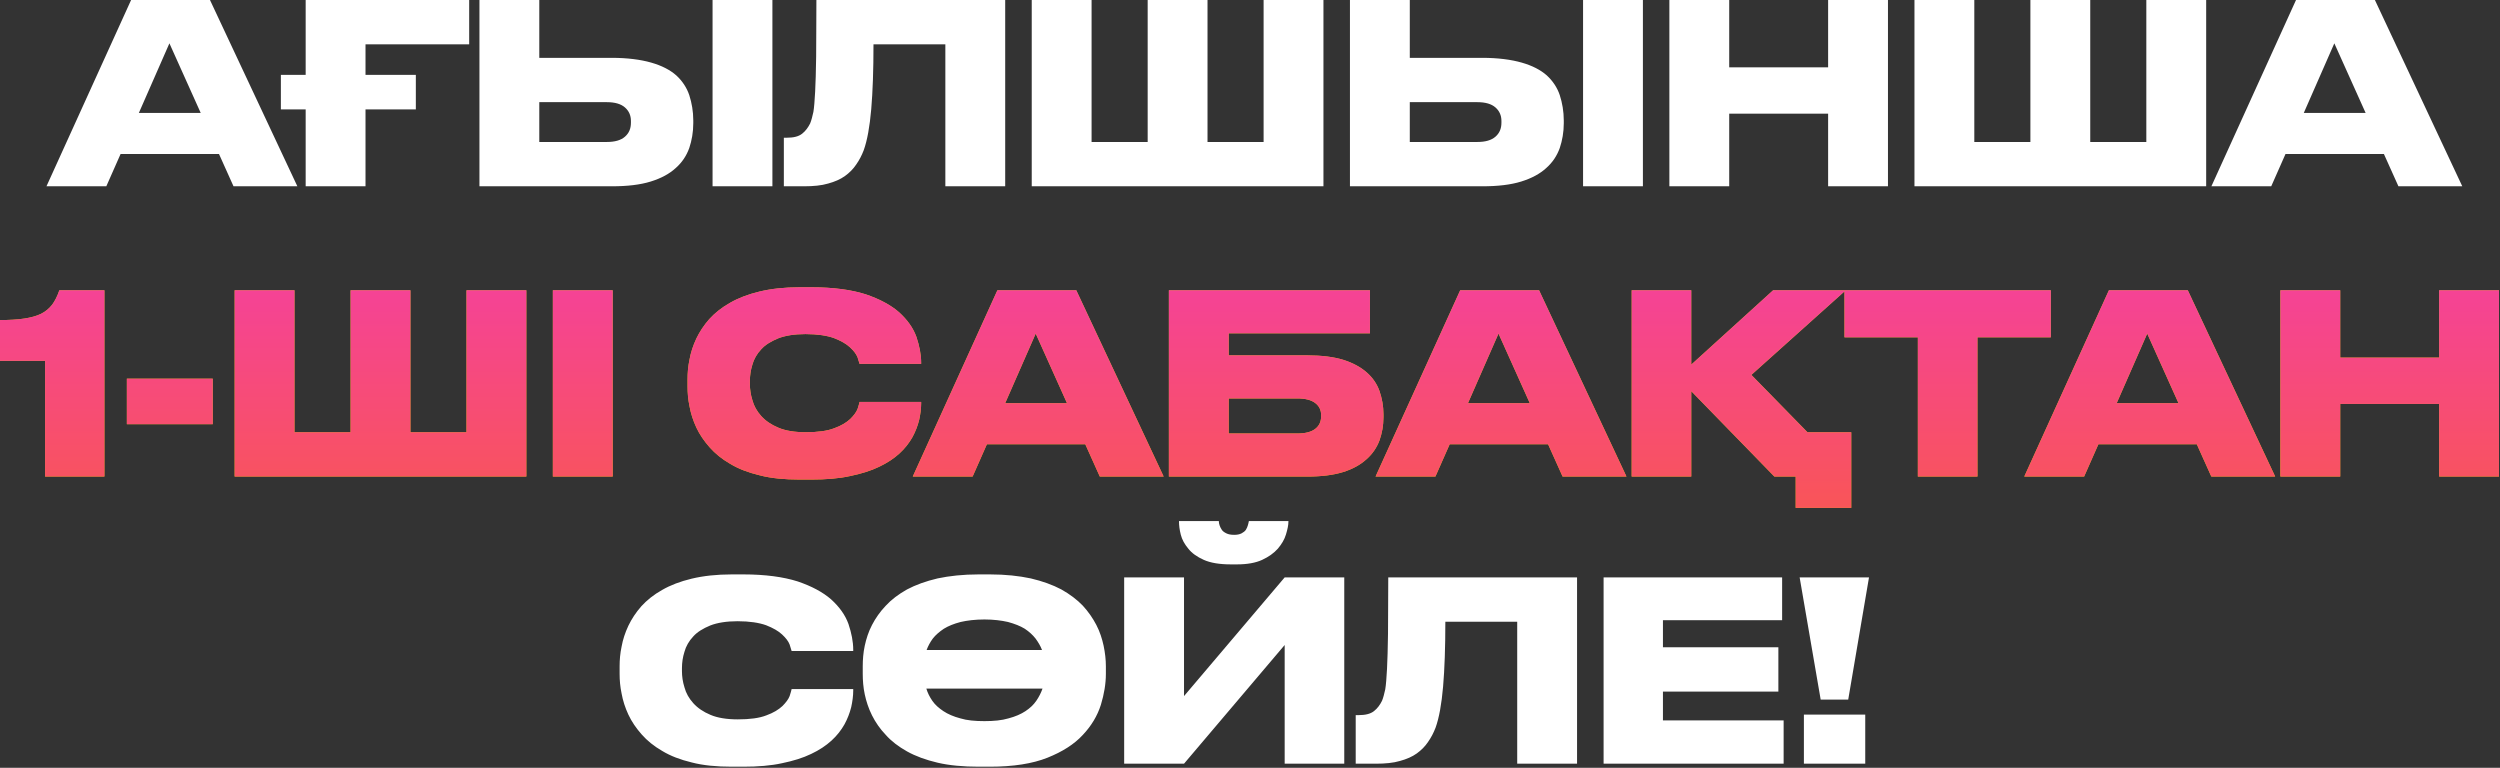
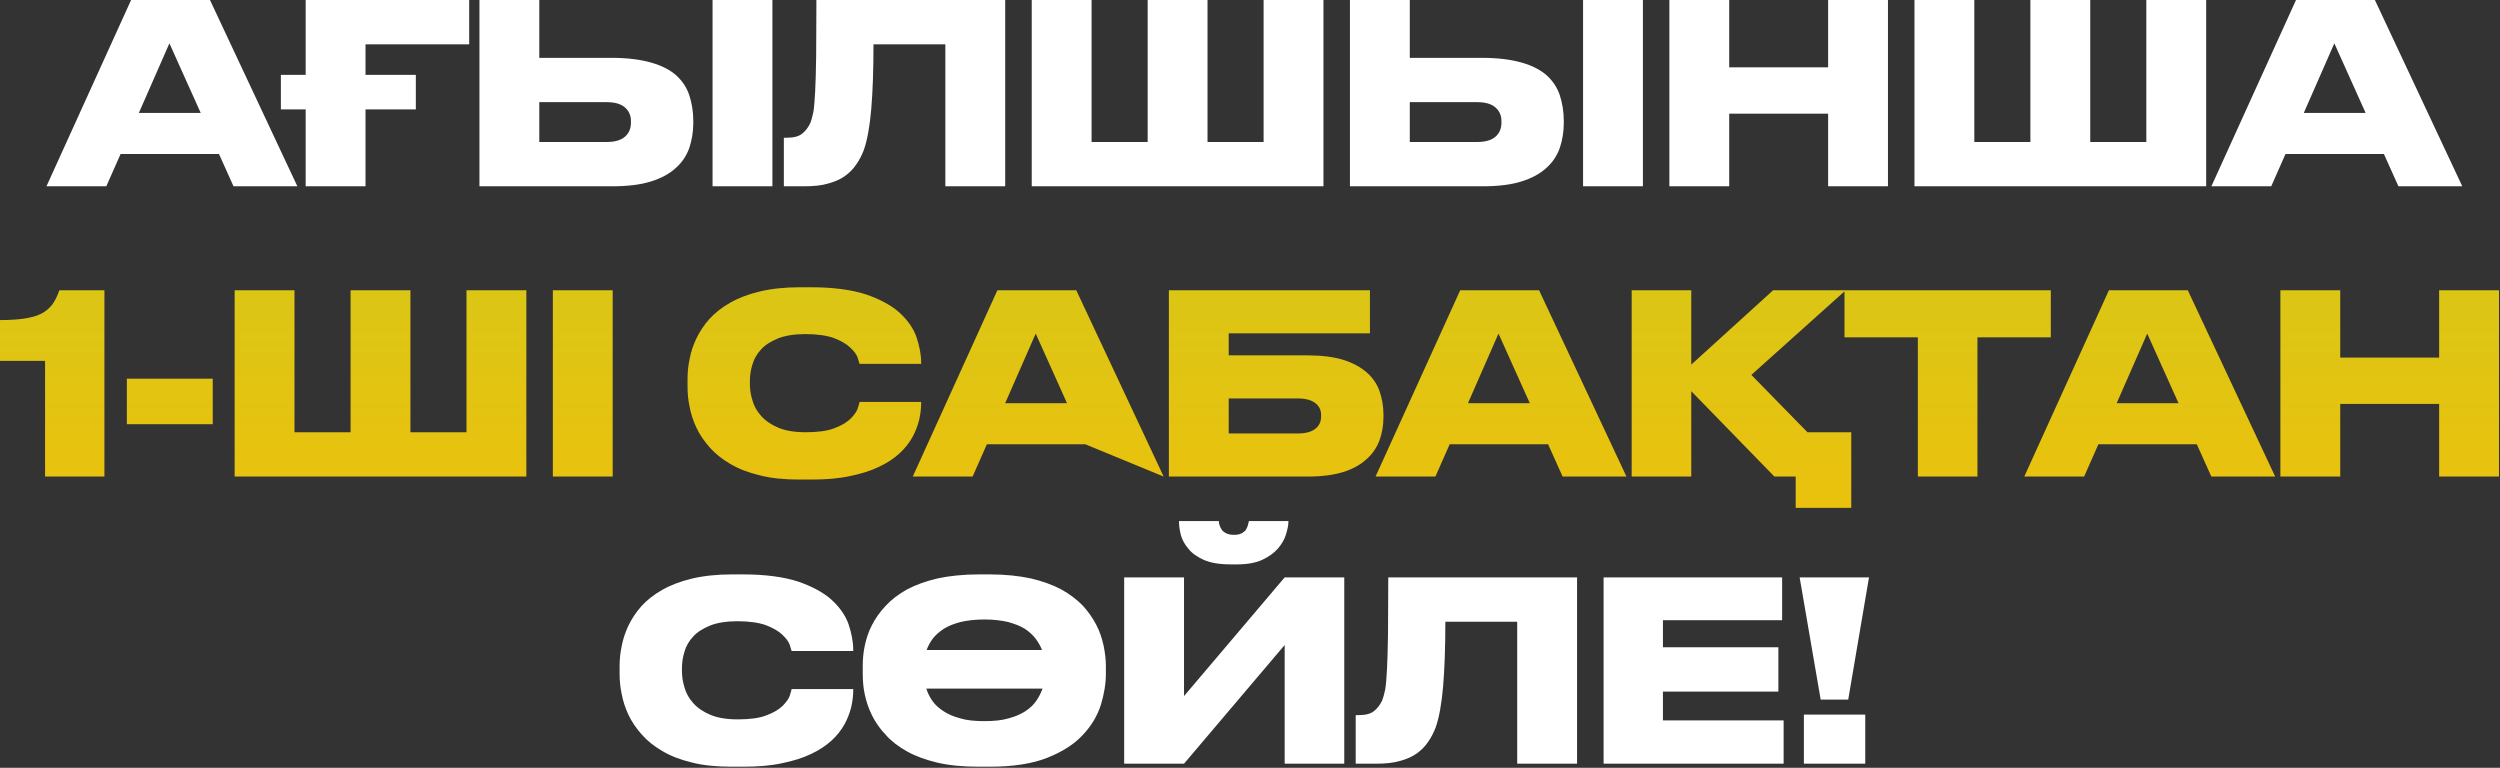
<svg xmlns="http://www.w3.org/2000/svg" width="801" height="246" viewBox="0 0 801 246" fill="none">
  <rect x="0" y="0" width="801" height="246" fill="#333333" stroke="none" />
  <path d="M54.28 13.879L44.492 36.182H64.308L54.28 13.879ZM70.165 49.339H38.636L34.063 59.688H14.889L42.005 0H67.276L95.275 59.688H74.818L70.165 49.339ZM97.936 0H150.324V14.2H117.11V23.988H133.235V35.059H117.11V59.688H97.936V35.059H89.994V23.988H97.936V0ZM172.788 18.532H196.054C201.028 18.532 205.28 19.094 208.649 20.057C212.019 21.02 214.666 22.383 216.672 24.148C218.597 25.913 220.041 28.079 220.844 30.486C221.646 32.973 222.127 35.701 222.127 38.589V39.471C222.127 42.36 221.646 45.007 220.844 47.414C219.961 49.901 218.517 52.067 216.511 53.832C214.506 55.677 211.858 57.121 208.489 58.164C205.119 59.207 201.028 59.688 196.054 59.688H153.614V0H172.788V18.532ZM194.449 45.488C197.016 45.488 198.942 44.927 200.226 43.804C201.509 42.681 202.151 41.236 202.151 39.311V38.749C202.151 36.984 201.509 35.54 200.226 34.417C198.942 33.294 197.016 32.733 194.449 32.733H172.788V45.488H194.449ZM247.479 59.688H228.305V0H247.479V59.688ZM302.891 14.2H279.866C279.866 22.383 279.626 29.363 279.144 34.979C278.663 40.595 277.861 45.007 276.737 48.136C276.096 49.821 275.293 51.345 274.331 52.709C273.368 54.153 272.165 55.356 270.721 56.399C269.276 57.442 267.431 58.244 265.345 58.806C263.179 59.448 260.612 59.688 257.563 59.688H251.145V44.125H252.108C254.274 44.125 255.879 43.724 257.002 42.841C258.125 41.959 258.927 40.835 259.569 39.552C259.97 38.589 260.291 37.305 260.612 35.861C260.853 34.417 261.013 32.251 261.174 29.363C261.334 26.555 261.414 22.784 261.494 18.131C261.494 13.478 261.575 7.461 261.575 0H322.065V59.688H302.891V14.2ZM330.569 0H349.743V45.488H367.714V0H386.888V45.488H404.859V0H424.033V59.688H330.569V0ZM451.696 18.532H474.962C479.936 18.532 484.188 19.094 487.557 20.057C490.927 21.02 493.574 22.383 495.58 24.148C497.505 25.913 498.95 28.079 499.752 30.486C500.554 32.973 501.035 35.701 501.035 38.589V39.471C501.035 42.36 500.554 45.007 499.752 47.414C498.869 49.901 497.425 52.067 495.42 53.832C493.414 55.677 490.766 57.121 487.397 58.164C484.027 59.207 479.936 59.688 474.962 59.688H432.522V0H451.696V18.532ZM473.357 45.488C475.925 45.488 477.85 44.927 479.134 43.804C480.417 42.681 481.059 41.236 481.059 39.311V38.749C481.059 36.984 480.417 35.54 479.134 34.417C477.85 33.294 475.925 32.733 473.357 32.733H451.696V45.488H473.357ZM526.387 59.688H507.213V0H526.387V59.688ZM534.867 0H554.041V21.581H585.73V0H604.904V59.688H585.73V36.423H554.041V59.688H534.867V0ZM613.395 0H632.569V45.488H650.539V0H669.713V45.488H687.684V0H706.858V59.688H613.395V0ZM747.919 13.879L738.132 36.182H757.948L747.919 13.879ZM763.804 49.339H732.275L727.702 59.688H708.528L735.645 0H760.916L788.915 59.688H768.457L763.804 49.339ZM234.464 245.651C229.57 245.651 225.318 245.25 221.628 244.287C217.937 243.405 214.809 242.201 212.161 240.597C209.514 239.073 207.347 237.308 205.583 235.302C203.818 233.296 202.373 231.21 201.331 228.964C200.288 226.718 199.566 224.471 199.164 222.225C198.683 219.979 198.523 217.893 198.523 215.887V213.481C198.523 211.475 198.683 209.389 199.164 207.143C199.566 204.896 200.288 202.73 201.331 200.484C202.373 198.318 203.737 196.232 205.502 194.226C207.267 192.301 209.433 190.536 212.161 189.012C214.809 187.487 217.937 186.284 221.628 185.401C225.318 184.519 229.57 184.038 234.464 184.038H238.154C245.214 184.038 250.991 184.84 255.563 186.284C260.056 187.808 263.666 189.734 266.314 192.06C268.961 194.467 270.806 197.034 271.849 199.922C272.812 202.81 273.374 205.538 273.374 208.186V208.587H253.638C253.558 208.266 253.317 207.544 252.996 206.501C252.595 205.458 251.793 204.415 250.589 203.292C249.386 202.169 247.701 201.206 245.455 200.323C243.209 199.521 240.16 199.04 236.309 199.04C232.779 199.04 229.811 199.521 227.564 200.404C225.238 201.366 223.393 202.49 222.109 203.934C220.745 205.378 219.783 207.062 219.301 208.827C218.74 210.592 218.499 212.357 218.499 214.042V215.085C218.499 216.69 218.74 218.455 219.301 220.22C219.783 222.065 220.745 223.749 222.109 225.274C223.473 226.798 225.318 228.082 227.645 229.044C229.891 230.007 232.859 230.488 236.389 230.488C240.24 230.488 243.289 230.087 245.535 229.205C247.781 228.403 249.466 227.36 250.67 226.236C251.793 225.113 252.595 224.07 252.996 223.027C253.317 221.984 253.558 221.262 253.638 220.781H273.374V221.262C273.374 222.947 273.133 224.712 272.732 226.557C272.25 228.483 271.528 230.328 270.566 232.093C269.523 233.938 268.159 235.703 266.394 237.308C264.629 238.912 262.463 240.356 259.896 241.56C257.248 242.843 254.119 243.806 250.589 244.528C246.979 245.33 242.807 245.651 238.154 245.651H234.464ZM317.178 184.038C322.152 184.038 326.485 184.519 330.255 185.321C334.026 186.204 337.315 187.407 340.043 188.851C342.77 190.375 345.097 192.14 346.942 194.066C348.707 195.991 350.151 198.077 351.274 200.243C352.398 202.409 353.12 204.656 353.601 206.902C354.082 209.229 354.323 211.395 354.323 213.481V215.887C354.323 219.096 353.761 222.386 352.719 225.835C351.595 229.365 349.67 232.574 346.942 235.462C344.215 238.431 340.444 240.838 335.63 242.763C330.817 244.688 324.639 245.651 317.178 245.651H313.568C308.594 245.651 304.182 245.25 300.411 244.368C296.64 243.485 293.351 242.282 290.623 240.757C287.896 239.233 285.569 237.468 283.804 235.462C281.959 233.537 280.515 231.451 279.392 229.205C278.269 226.958 277.547 224.712 277.065 222.466C276.584 220.22 276.423 217.973 276.423 215.887V213.481C276.423 211.395 276.584 209.148 277.065 206.902C277.547 204.656 278.269 202.409 279.392 200.243C280.515 198.077 281.959 195.991 283.804 194.066C285.569 192.14 287.896 190.375 290.623 188.851C293.351 187.407 296.64 186.204 300.411 185.321C304.182 184.519 308.594 184.038 313.568 184.038H317.178ZM315.413 198.478C312.445 198.478 309.878 198.799 307.792 199.28C305.626 199.842 303.861 200.564 302.417 201.447C300.973 202.409 299.769 203.452 298.887 204.575C298.004 205.779 297.362 206.982 296.881 208.266H333.865C333.384 206.982 332.662 205.779 331.78 204.575C330.897 203.452 329.774 202.409 328.33 201.447C326.886 200.564 325.041 199.842 322.955 199.28C320.869 198.799 318.302 198.478 315.413 198.478ZM315.413 231.05C318.382 231.05 320.949 230.809 323.115 230.168C325.281 229.606 327.126 228.804 328.57 227.841C330.015 226.878 331.138 225.835 332.02 224.552C332.903 223.268 333.544 221.984 334.026 220.621H296.801C297.202 221.984 297.844 223.268 298.726 224.552C299.609 225.835 300.812 226.878 302.256 227.841C303.7 228.804 305.546 229.606 307.712 230.168C309.798 230.809 312.365 231.05 315.413 231.05ZM411.609 206.661L379.358 244.688H360.184V185H379.358V223.027L411.609 185H430.703V244.688H411.609V206.661ZM394.28 180.828C390.75 180.828 387.862 180.347 385.696 179.384C383.53 178.422 381.845 177.218 380.722 175.774C379.518 174.33 378.716 172.886 378.315 171.282C377.914 169.677 377.753 168.313 377.753 167.11V166.949H390.509C390.509 167.35 390.59 167.832 390.75 168.313C390.911 168.795 391.151 169.276 391.472 169.757C391.793 170.239 392.274 170.56 392.916 170.88C393.558 171.201 394.36 171.362 395.403 171.362H395.483C396.446 171.362 397.168 171.201 397.81 170.88C398.372 170.56 398.853 170.239 399.174 169.757C399.495 169.276 399.655 168.795 399.816 168.313C399.976 167.832 400.056 167.35 400.137 166.949H412.812V167.11C412.812 168.313 412.491 169.677 412.01 171.282C411.529 172.886 410.646 174.33 409.443 175.774C408.159 177.218 406.474 178.422 404.389 179.384C402.303 180.347 399.575 180.828 396.366 180.828H394.28ZM486.114 199.2H463.089C463.089 207.383 462.848 214.363 462.367 219.979C461.886 225.595 461.083 230.007 459.96 233.136C459.318 234.821 458.516 236.345 457.553 237.709C456.591 239.153 455.387 240.356 453.943 241.399C452.499 242.442 450.654 243.244 448.568 243.806C446.402 244.448 443.835 244.688 440.786 244.688H434.368V229.125H435.331C437.497 229.125 439.101 228.723 440.225 227.841C441.348 226.958 442.15 225.835 442.792 224.552C443.193 223.589 443.514 222.305 443.835 220.861C444.075 219.417 444.236 217.251 444.396 214.363C444.557 211.555 444.637 207.784 444.717 203.131C444.717 198.478 444.797 192.461 444.797 185H505.288V244.688H486.114V199.2ZM570.993 185V198.719H532.806V207.383H569.79V221.583H532.806V230.809H571.475V244.688H513.792V185H570.993ZM598.828 185L592.169 224.151H583.344L576.605 185H598.828ZM597.625 244.688H577.969V228.964H597.625V244.688Z" fill="white" />
-   <path d="M0 115.624V102.547C3.049 102.547 5.696 102.387 7.782 102.066C9.868 101.745 11.713 101.264 13.157 100.541C14.601 99.819 15.725 98.857 16.687 97.653C17.57 96.45 18.372 94.926 19.014 93H33.455V152.688H14.441V115.624H0ZM68.164 121.32V135.921H40.646V121.32H68.164ZM75.179 93H94.353V138.488H112.324V93H131.498V138.488H149.468V93H168.642V152.688H75.179V93ZM196.306 152.688H177.132V93H196.306V152.688ZM256.23 153.651C251.336 153.651 247.084 153.25 243.394 152.287C239.703 151.405 236.575 150.201 233.927 148.597C231.28 147.073 229.114 145.308 227.349 143.302C225.584 141.296 224.139 139.21 223.097 136.964C222.054 134.718 221.332 132.471 220.93 130.225C220.449 127.979 220.289 125.893 220.289 123.887V121.481C220.289 119.475 220.449 117.389 220.93 115.143C221.332 112.896 222.054 110.73 223.097 108.484C224.139 106.318 225.503 104.232 227.268 102.226C229.033 100.301 231.199 98.536 233.927 97.011C236.575 95.487 239.703 94.284 243.394 93.401C247.084 92.519 251.336 92.037 256.23 92.037H259.92C266.98 92.037 272.757 92.84 277.329 94.284C281.822 95.808 285.432 97.734 288.08 100.06C290.727 102.467 292.572 105.034 293.615 107.922C294.578 110.81 295.14 113.538 295.14 116.186V116.587H275.404C275.324 116.266 275.083 115.544 274.762 114.501C274.361 113.458 273.559 112.415 272.355 111.292C271.152 110.169 269.467 109.206 267.221 108.323C264.975 107.521 261.926 107.04 258.075 107.04C254.545 107.04 251.577 107.521 249.331 108.404C247.004 109.366 245.159 110.49 243.875 111.934C242.511 113.378 241.549 115.062 241.067 116.827C240.506 118.592 240.265 120.357 240.265 122.042V123.085C240.265 124.69 240.506 126.455 241.067 128.22C241.549 130.065 242.511 131.749 243.875 133.274C245.239 134.798 247.084 136.082 249.411 137.044C251.657 138.007 254.625 138.488 258.155 138.488C262.006 138.488 265.055 138.087 267.301 137.205C269.548 136.403 271.232 135.36 272.436 134.236C273.559 133.113 274.361 132.07 274.762 131.027C275.083 129.984 275.324 129.262 275.404 128.781H295.14V129.262C295.14 130.947 294.899 132.712 294.498 134.557C294.016 136.483 293.294 138.328 292.332 140.093C291.289 141.938 289.925 143.703 288.16 145.308C286.395 146.912 284.229 148.356 281.662 149.56C279.014 150.843 275.885 151.806 272.355 152.528C268.745 153.33 264.573 153.651 259.92 153.651H256.23ZM331.842 106.879L322.054 129.182H341.87L331.842 106.879ZM347.727 142.339H316.198L311.625 152.688H292.451L319.567 93H344.839L372.837 152.688H352.38L347.727 142.339ZM374.507 93H438.929V106.799H393.681V113.859H418.952C423.445 113.859 427.296 114.34 430.425 115.303C433.473 116.266 435.96 117.63 437.886 119.314C439.811 120.999 441.175 123.005 441.977 125.251C442.78 127.578 443.261 130.065 443.261 132.712V133.675C443.261 136.403 442.78 138.89 441.977 141.136C441.095 143.462 439.731 145.468 437.806 147.153C435.88 148.918 433.393 150.282 430.345 151.244C427.216 152.207 423.445 152.688 418.952 152.688H374.507V93ZM415.663 138.89C418.23 138.89 420.076 138.408 421.359 137.446C422.643 136.483 423.285 135.119 423.285 133.434V132.953C423.285 131.348 422.643 130.065 421.359 129.102C420.076 128.139 418.23 127.658 415.663 127.658H393.681V138.89H415.663ZM480.122 106.879L470.335 129.182H490.151L480.122 106.879ZM496.007 142.339H464.478L459.905 152.688H440.731L467.848 93H493.119L521.118 152.688H500.66L496.007 142.339ZM575.336 162.717V152.688H568.517L541.881 125.331V152.688H522.788V93H541.881V116.827L568.115 93H591.381L561.136 120.117L579.106 138.488H593.146V162.717H575.336ZM614.479 108.083H590.973V93H657.079V108.083H633.573V152.688H614.479V108.083ZM687.971 106.879L678.183 129.182H697.999L687.971 106.879ZM703.856 142.339H672.327L667.754 152.688H648.58L675.696 93H700.967L728.966 152.688H708.509L703.856 142.339ZM730.636 93H749.81V114.581H781.499V93H800.673V152.688H781.499V129.423H749.81V152.688H730.636V93Z" fill="url(#paint0_linear_1019_696)" />
-   <path d="M0 115.624V102.547C3.049 102.547 5.696 102.387 7.782 102.066C9.868 101.745 11.713 101.264 13.157 100.541C14.601 99.819 15.725 98.857 16.687 97.653C17.57 96.45 18.372 94.926 19.014 93H33.455V152.688H14.441V115.624H0ZM68.164 121.32V135.921H40.646V121.32H68.164ZM75.179 93H94.353V138.488H112.324V93H131.498V138.488H149.468V93H168.642V152.688H75.179V93ZM196.306 152.688H177.132V93H196.306V152.688ZM256.23 153.651C251.336 153.651 247.084 153.25 243.394 152.287C239.703 151.405 236.575 150.201 233.927 148.597C231.28 147.073 229.114 145.308 227.349 143.302C225.584 141.296 224.139 139.21 223.097 136.964C222.054 134.718 221.332 132.471 220.93 130.225C220.449 127.979 220.289 125.893 220.289 123.887V121.481C220.289 119.475 220.449 117.389 220.93 115.143C221.332 112.896 222.054 110.73 223.097 108.484C224.139 106.318 225.503 104.232 227.268 102.226C229.033 100.301 231.199 98.536 233.927 97.011C236.575 95.487 239.703 94.284 243.394 93.401C247.084 92.519 251.336 92.037 256.23 92.037H259.92C266.98 92.037 272.757 92.84 277.329 94.284C281.822 95.808 285.432 97.734 288.08 100.06C290.727 102.467 292.572 105.034 293.615 107.922C294.578 110.81 295.14 113.538 295.14 116.186V116.587H275.404C275.324 116.266 275.083 115.544 274.762 114.501C274.361 113.458 273.559 112.415 272.355 111.292C271.152 110.169 269.467 109.206 267.221 108.323C264.975 107.521 261.926 107.04 258.075 107.04C254.545 107.04 251.577 107.521 249.331 108.404C247.004 109.366 245.159 110.49 243.875 111.934C242.511 113.378 241.549 115.062 241.067 116.827C240.506 118.592 240.265 120.357 240.265 122.042V123.085C240.265 124.69 240.506 126.455 241.067 128.22C241.549 130.065 242.511 131.749 243.875 133.274C245.239 134.798 247.084 136.082 249.411 137.044C251.657 138.007 254.625 138.488 258.155 138.488C262.006 138.488 265.055 138.087 267.301 137.205C269.548 136.403 271.232 135.36 272.436 134.236C273.559 133.113 274.361 132.07 274.762 131.027C275.083 129.984 275.324 129.262 275.404 128.781H295.14V129.262C295.14 130.947 294.899 132.712 294.498 134.557C294.016 136.483 293.294 138.328 292.332 140.093C291.289 141.938 289.925 143.703 288.16 145.308C286.395 146.912 284.229 148.356 281.662 149.56C279.014 150.843 275.885 151.806 272.355 152.528C268.745 153.33 264.573 153.651 259.92 153.651H256.23ZM331.842 106.879L322.054 129.182H341.87L331.842 106.879ZM347.727 142.339H316.198L311.625 152.688H292.451L319.567 93H344.839L372.837 152.688H352.38L347.727 142.339ZM374.507 93H438.929V106.799H393.681V113.859H418.952C423.445 113.859 427.296 114.34 430.425 115.303C433.473 116.266 435.96 117.63 437.886 119.314C439.811 120.999 441.175 123.005 441.977 125.251C442.78 127.578 443.261 130.065 443.261 132.712V133.675C443.261 136.403 442.78 138.89 441.977 141.136C441.095 143.462 439.731 145.468 437.806 147.153C435.88 148.918 433.393 150.282 430.345 151.244C427.216 152.207 423.445 152.688 418.952 152.688H374.507V93ZM415.663 138.89C418.23 138.89 420.076 138.408 421.359 137.446C422.643 136.483 423.285 135.119 423.285 133.434V132.953C423.285 131.348 422.643 130.065 421.359 129.102C420.076 128.139 418.23 127.658 415.663 127.658H393.681V138.89H415.663ZM480.122 106.879L470.335 129.182H490.151L480.122 106.879ZM496.007 142.339H464.478L459.905 152.688H440.731L467.848 93H493.119L521.118 152.688H500.66L496.007 142.339ZM575.336 162.717V152.688H568.517L541.881 125.331V152.688H522.788V93H541.881V116.827L568.115 93H591.381L561.136 120.117L579.106 138.488H593.146V162.717H575.336ZM614.479 108.083H590.973V93H657.079V108.083H633.573V152.688H614.479V108.083ZM687.971 106.879L678.183 129.182H697.999L687.971 106.879ZM703.856 142.339H672.327L667.754 152.688H648.58L675.696 93H700.967L728.966 152.688H708.509L703.856 142.339ZM730.636 93H749.81V114.581H781.499V93H800.673V152.688H781.499V129.423H749.81V152.688H730.636V93Z" fill="url(#paint1_linear_1019_696)" />
+   <path d="M0 115.624V102.547C3.049 102.547 5.696 102.387 7.782 102.066C9.868 101.745 11.713 101.264 13.157 100.541C14.601 99.819 15.725 98.857 16.687 97.653C17.57 96.45 18.372 94.926 19.014 93H33.455V152.688H14.441V115.624H0ZM68.164 121.32V135.921H40.646V121.32H68.164ZM75.179 93H94.353V138.488H112.324V93H131.498V138.488H149.468V93H168.642V152.688H75.179V93ZM196.306 152.688H177.132V93H196.306V152.688ZM256.23 153.651C251.336 153.651 247.084 153.25 243.394 152.287C239.703 151.405 236.575 150.201 233.927 148.597C231.28 147.073 229.114 145.308 227.349 143.302C225.584 141.296 224.139 139.21 223.097 136.964C222.054 134.718 221.332 132.471 220.93 130.225C220.449 127.979 220.289 125.893 220.289 123.887V121.481C220.289 119.475 220.449 117.389 220.93 115.143C221.332 112.896 222.054 110.73 223.097 108.484C224.139 106.318 225.503 104.232 227.268 102.226C229.033 100.301 231.199 98.536 233.927 97.011C236.575 95.487 239.703 94.284 243.394 93.401C247.084 92.519 251.336 92.037 256.23 92.037H259.92C266.98 92.037 272.757 92.84 277.329 94.284C281.822 95.808 285.432 97.734 288.08 100.06C290.727 102.467 292.572 105.034 293.615 107.922C294.578 110.81 295.14 113.538 295.14 116.186V116.587H275.404C275.324 116.266 275.083 115.544 274.762 114.501C274.361 113.458 273.559 112.415 272.355 111.292C271.152 110.169 269.467 109.206 267.221 108.323C264.975 107.521 261.926 107.04 258.075 107.04C254.545 107.04 251.577 107.521 249.331 108.404C247.004 109.366 245.159 110.49 243.875 111.934C242.511 113.378 241.549 115.062 241.067 116.827C240.506 118.592 240.265 120.357 240.265 122.042V123.085C240.265 124.69 240.506 126.455 241.067 128.22C241.549 130.065 242.511 131.749 243.875 133.274C245.239 134.798 247.084 136.082 249.411 137.044C251.657 138.007 254.625 138.488 258.155 138.488C262.006 138.488 265.055 138.087 267.301 137.205C269.548 136.403 271.232 135.36 272.436 134.236C273.559 133.113 274.361 132.07 274.762 131.027C275.083 129.984 275.324 129.262 275.404 128.781H295.14V129.262C295.14 130.947 294.899 132.712 294.498 134.557C294.016 136.483 293.294 138.328 292.332 140.093C291.289 141.938 289.925 143.703 288.16 145.308C286.395 146.912 284.229 148.356 281.662 149.56C279.014 150.843 275.885 151.806 272.355 152.528C268.745 153.33 264.573 153.651 259.92 153.651H256.23ZM331.842 106.879L322.054 129.182H341.87L331.842 106.879ZM347.727 142.339H316.198L311.625 152.688H292.451L319.567 93H344.839L372.837 152.688L347.727 142.339ZM374.507 93H438.929V106.799H393.681V113.859H418.952C423.445 113.859 427.296 114.34 430.425 115.303C433.473 116.266 435.96 117.63 437.886 119.314C439.811 120.999 441.175 123.005 441.977 125.251C442.78 127.578 443.261 130.065 443.261 132.712V133.675C443.261 136.403 442.78 138.89 441.977 141.136C441.095 143.462 439.731 145.468 437.806 147.153C435.88 148.918 433.393 150.282 430.345 151.244C427.216 152.207 423.445 152.688 418.952 152.688H374.507V93ZM415.663 138.89C418.23 138.89 420.076 138.408 421.359 137.446C422.643 136.483 423.285 135.119 423.285 133.434V132.953C423.285 131.348 422.643 130.065 421.359 129.102C420.076 128.139 418.23 127.658 415.663 127.658H393.681V138.89H415.663ZM480.122 106.879L470.335 129.182H490.151L480.122 106.879ZM496.007 142.339H464.478L459.905 152.688H440.731L467.848 93H493.119L521.118 152.688H500.66L496.007 142.339ZM575.336 162.717V152.688H568.517L541.881 125.331V152.688H522.788V93H541.881V116.827L568.115 93H591.381L561.136 120.117L579.106 138.488H593.146V162.717H575.336ZM614.479 108.083H590.973V93H657.079V108.083H633.573V152.688H614.479V108.083ZM687.971 106.879L678.183 129.182H697.999L687.971 106.879ZM703.856 142.339H672.327L667.754 152.688H648.58L675.696 93H700.967L728.966 152.688H708.509L703.856 142.339ZM730.636 93H749.81V114.581H781.499V93H800.673V152.688H781.499V129.423H749.81V152.688H730.636V93Z" fill="url(#paint0_linear_1019_696)" />
  <defs>
    <linearGradient id="paint0_linear_1019_696" x1="399.086" y1="-21.311" x2="399.086" y2="263.828" gradientUnits="userSpaceOnUse">
      <stop stop-color="#C4CD24" />
      <stop offset="1" stop-color="#FFBB00" />
    </linearGradient>
    <linearGradient id="paint1_linear_1019_696" x1="399.086" y1="-21.311" x2="399.086" y2="263.828" gradientUnits="userSpaceOnUse">
      <stop stop-color="#EE25F9" />
      <stop offset="1" stop-color="#FF6F00" />
    </linearGradient>
  </defs>
</svg>